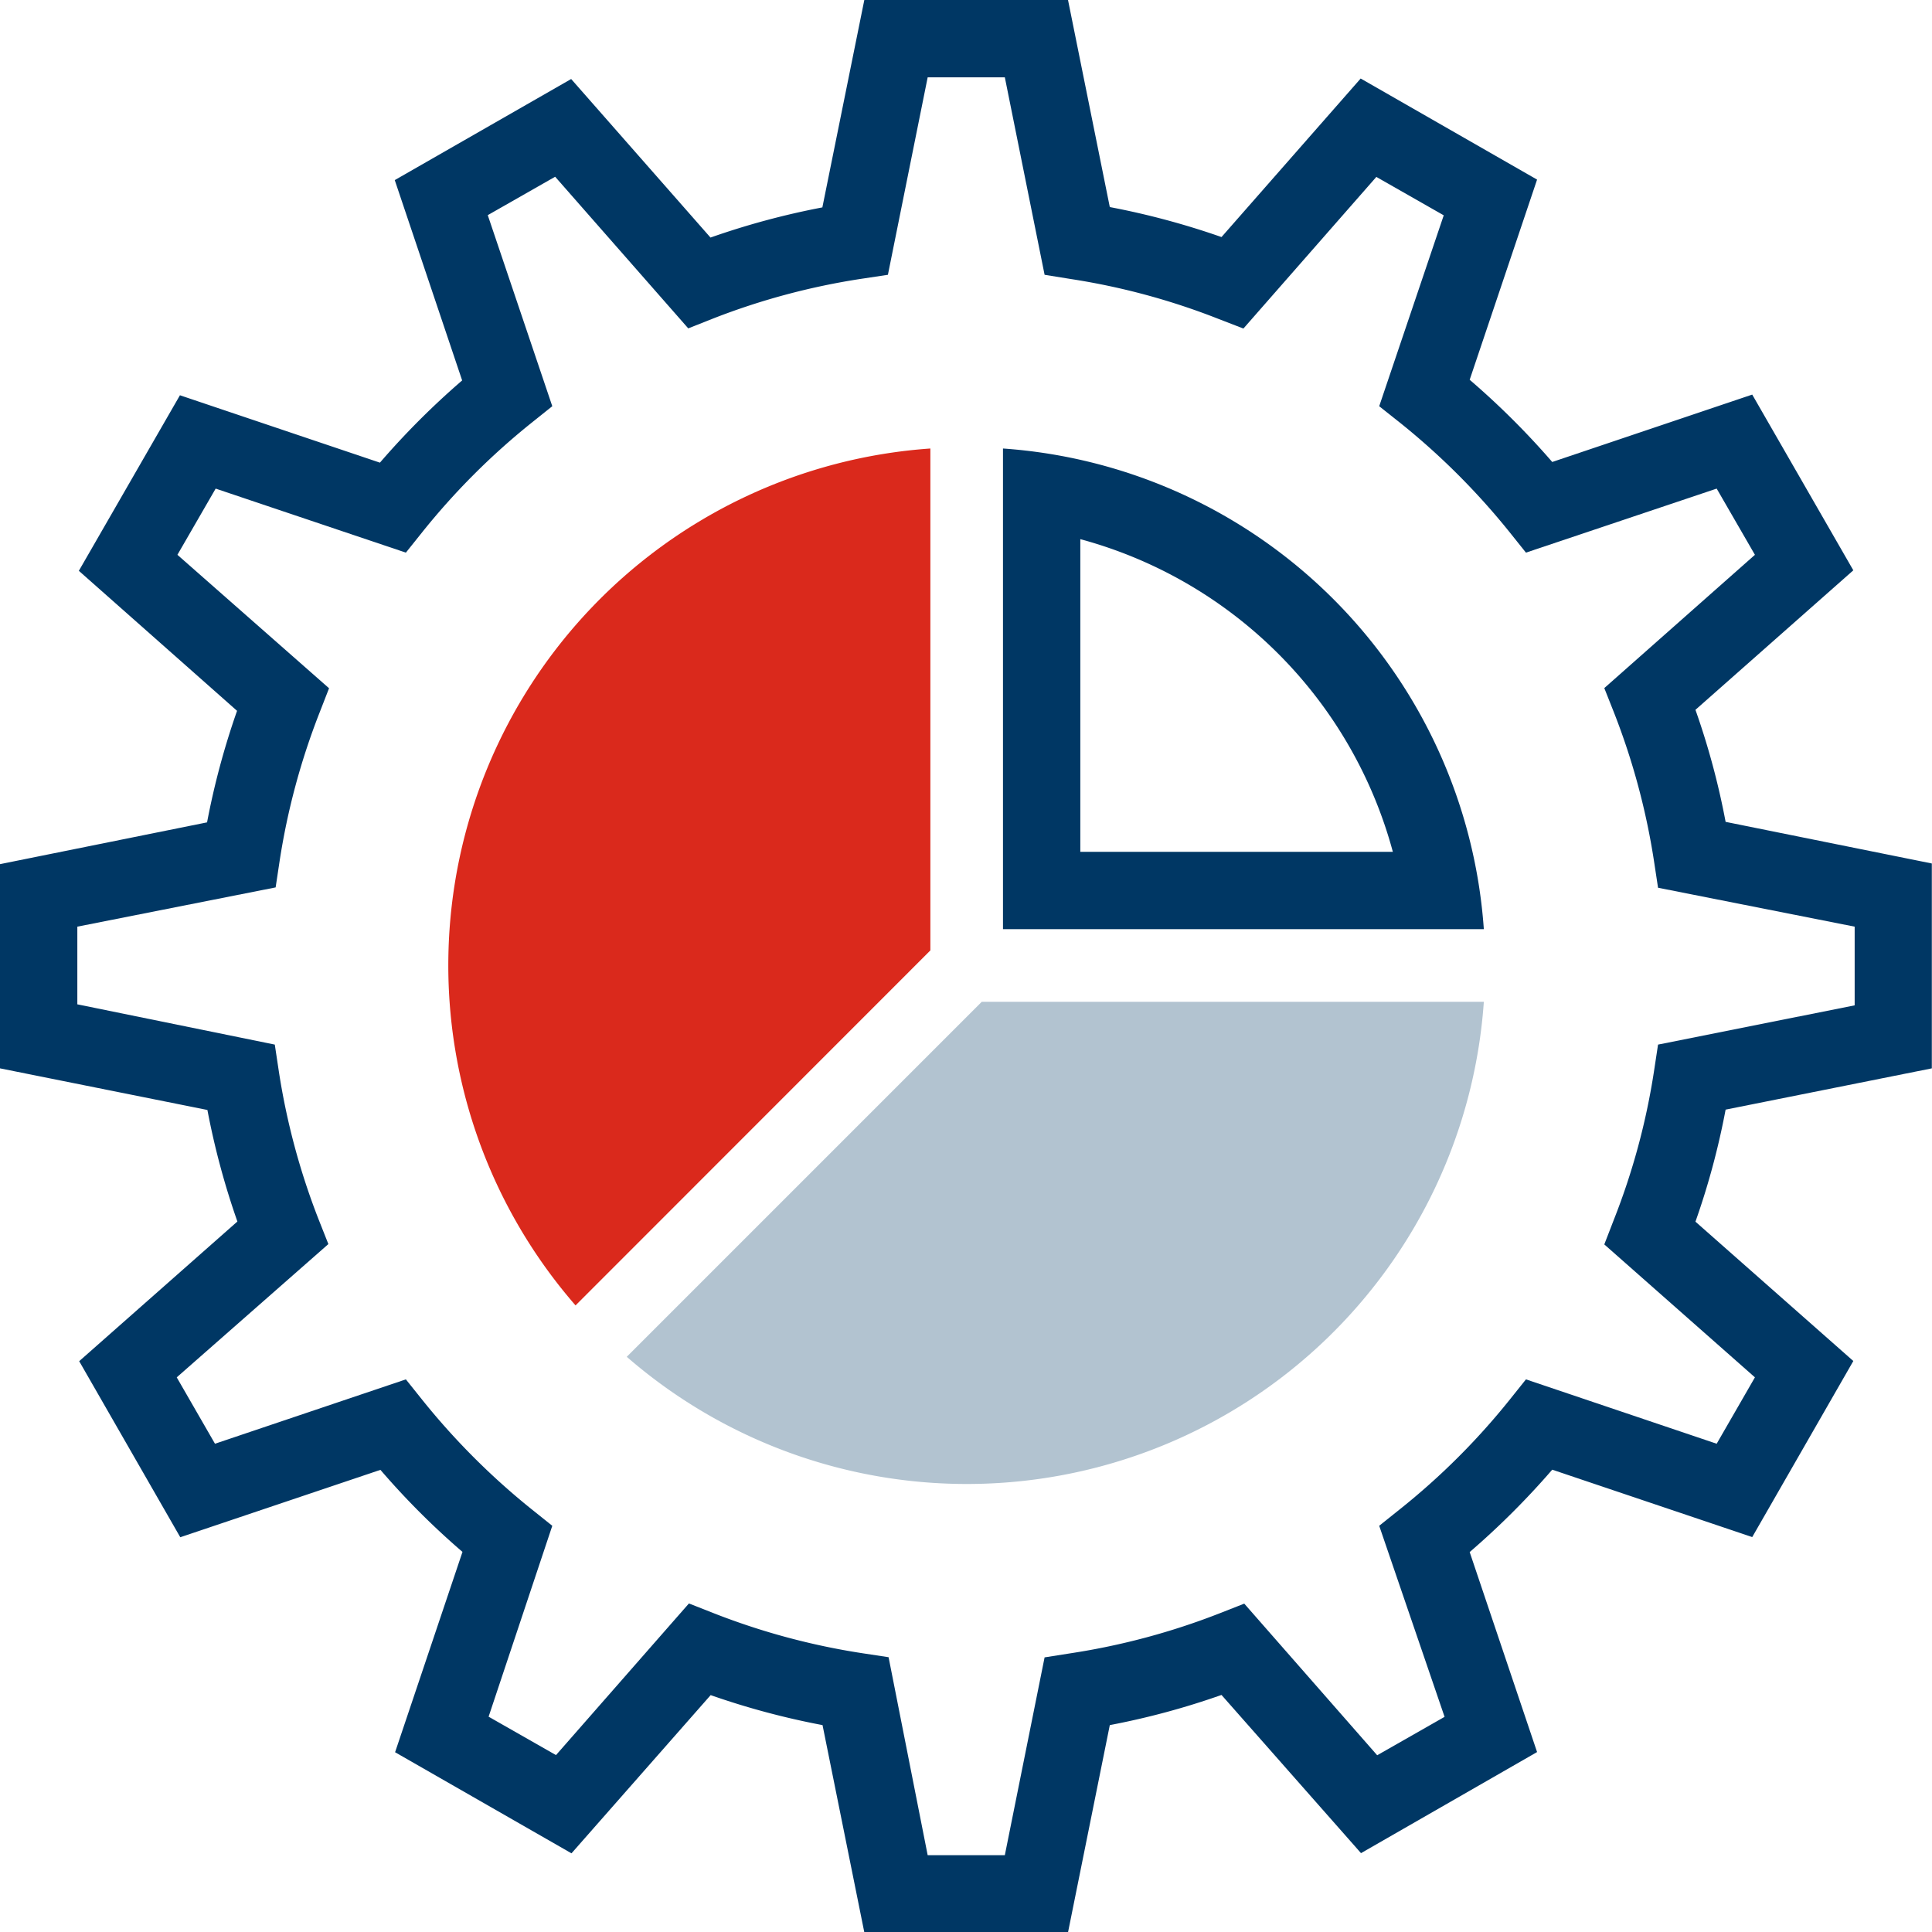
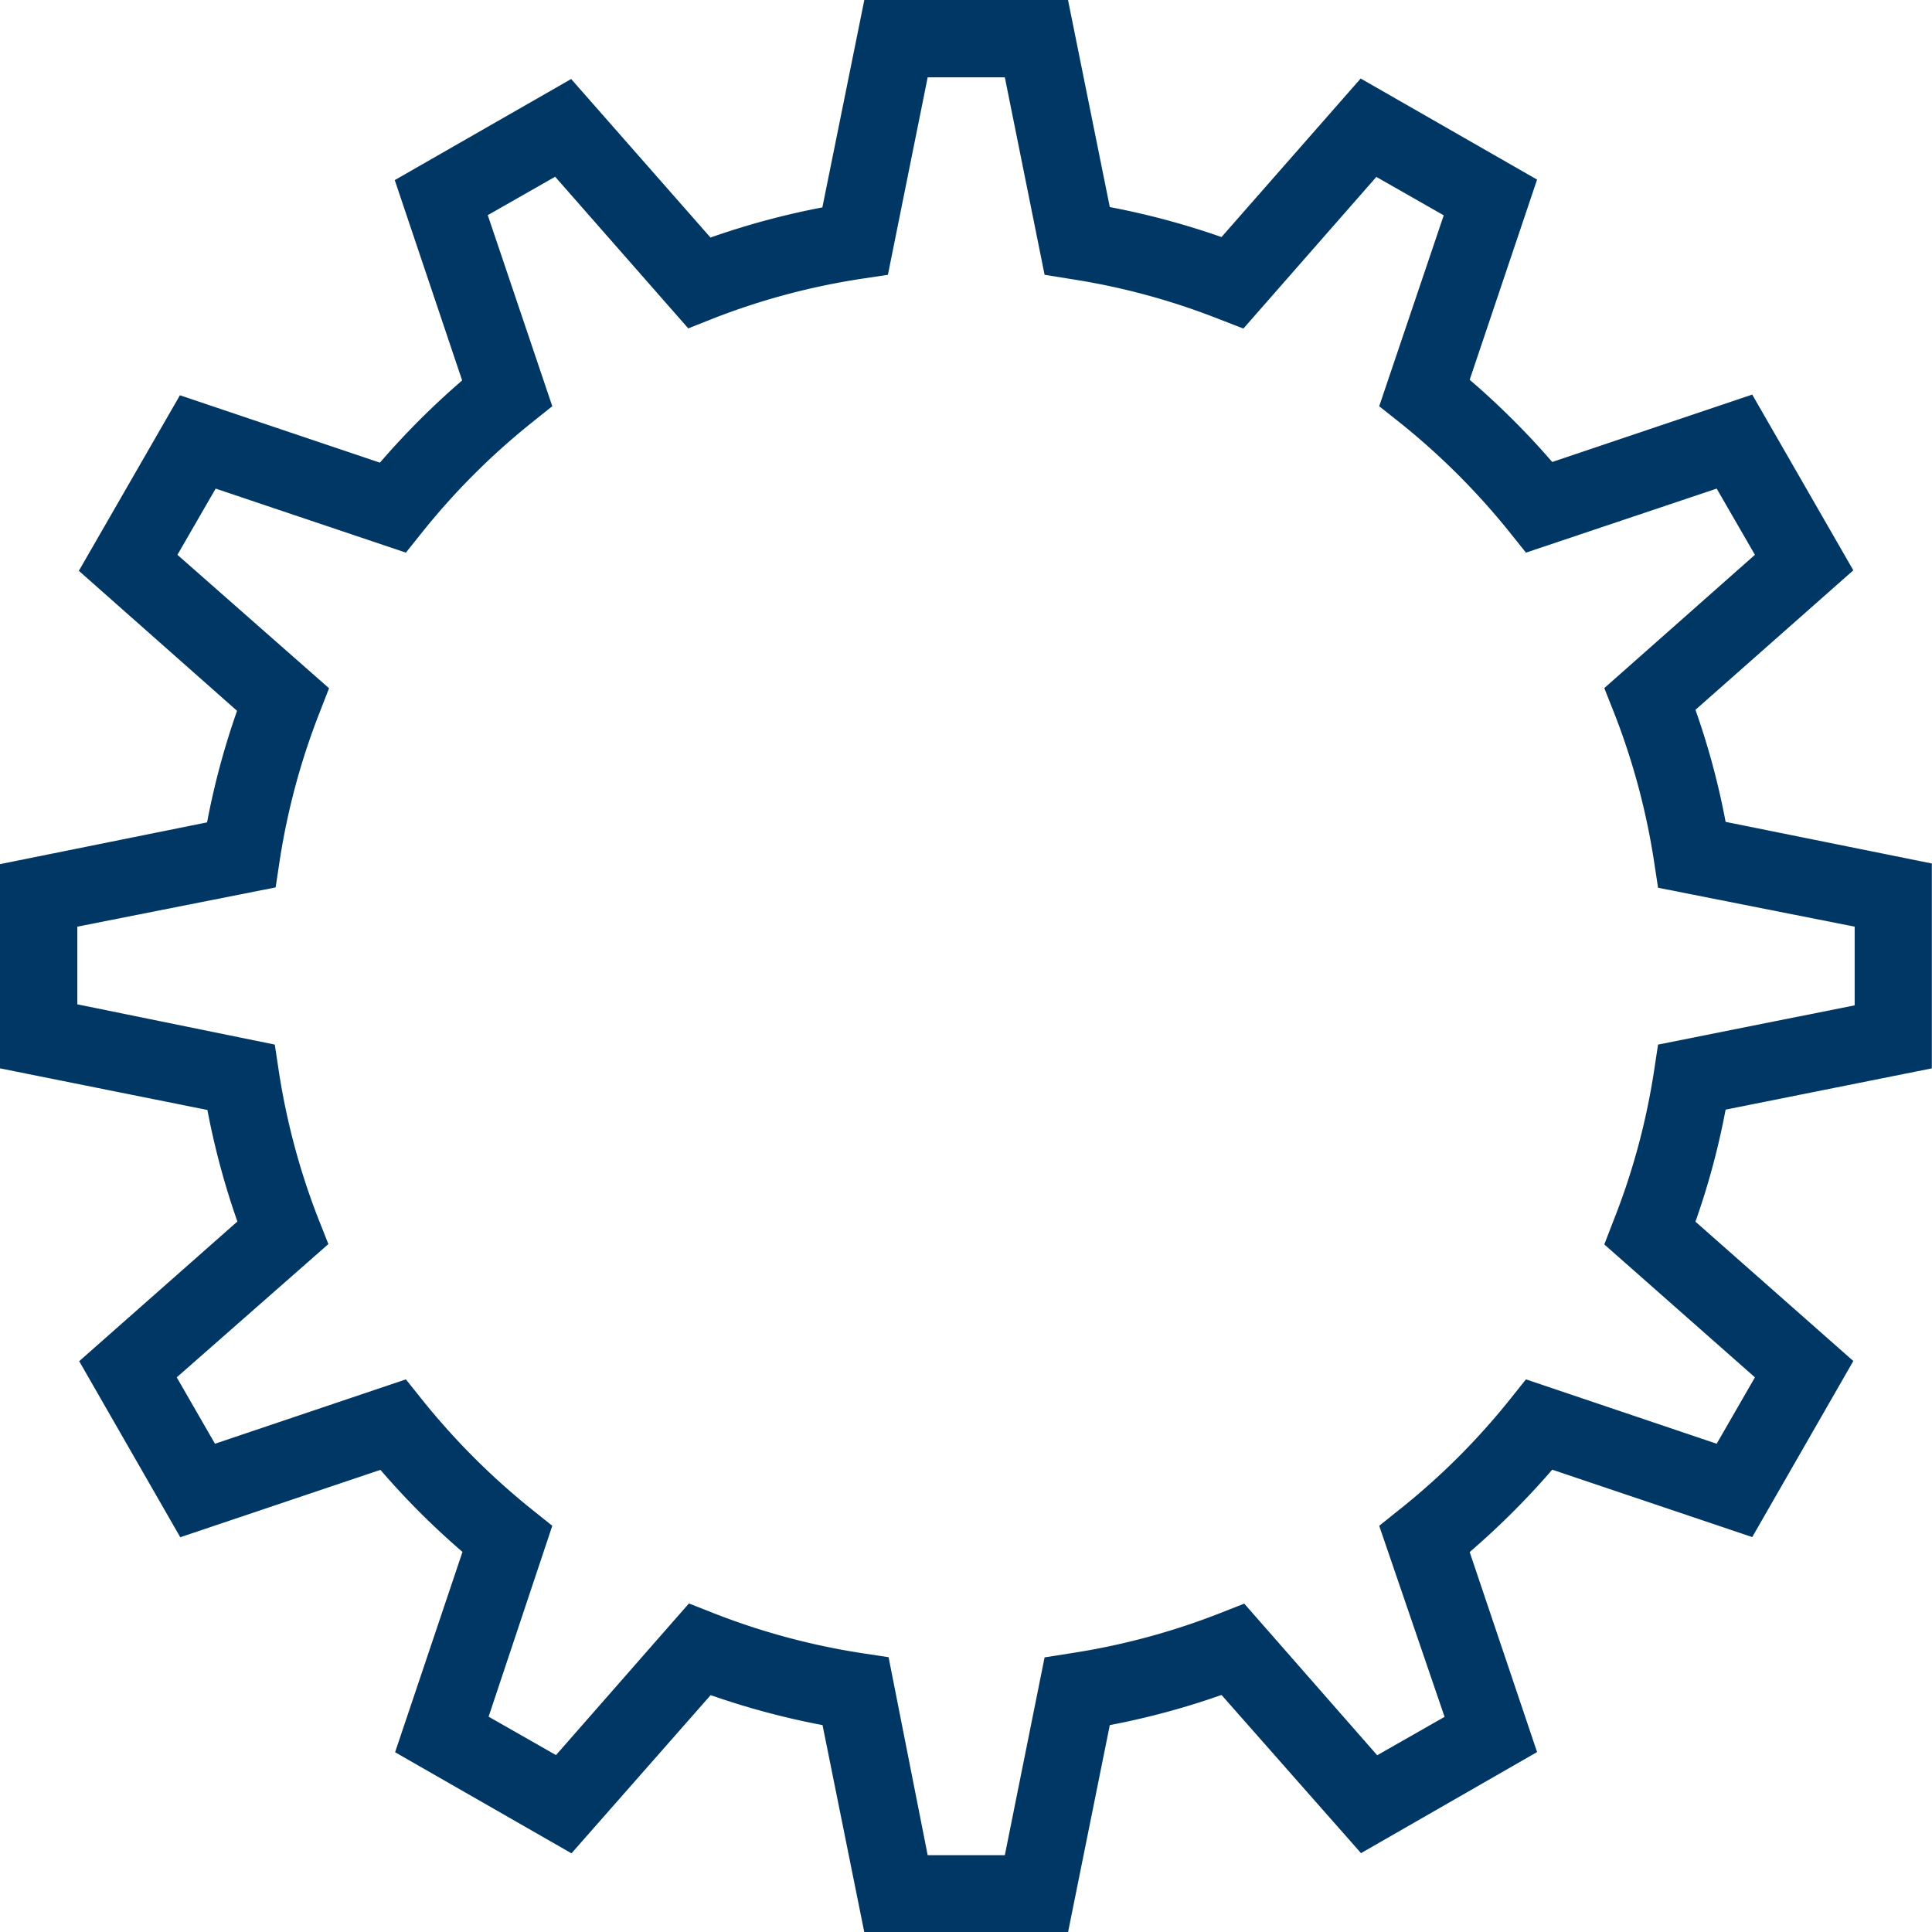
<svg xmlns="http://www.w3.org/2000/svg" viewBox="0 0 114.67 114.69">
  <defs>
    <style>.cls-1{fill:#da291c;}.cls-2{fill:#b2c3d0;}.cls-3{fill:#003764;}</style>
  </defs>
  <g id="Layer_2" data-name="Layer 2">
    <g id="Layer_1-2" data-name="Layer 1">
-       <path class="cls-1" d="M55.22,26.62A30.75,30.75,0,0,0,34.16,77.48L55.22,56.41Z" />
-       <path class="cls-2" d="M58.27,59.46,37.2,80.53A30.76,30.76,0,0,0,88.07,59.46Z" />
-       <path class="cls-3" d="M59.53,26.62V55.15H88.07A30.76,30.76,0,0,0,59.53,26.62ZM64.12,32A26.33,26.33,0,0,1,82.67,50.56H64.12Z" />
      <path class="cls-3" d="M63.39,114.69H51.3l-2.48-12.3a45.86,45.86,0,0,1-6.64-1.78L33.92,110l-10.47-6,4-11.89a45.7,45.7,0,0,1-4.87-4.87l-11.88,4-6-10.45,9.39-8.29a45.61,45.61,0,0,1-1.78-6.62L0,63.41,0,51.29l12.29-2.48a45.61,45.61,0,0,1,1.78-6.62L4.68,33.88l6-10.42,11.87,4a46.84,46.84,0,0,1,4.88-4.88l-4-11.89,10.47-6,8.27,9.41a45.9,45.9,0,0,1,6.64-1.79L51.3,0H63.39l2.48,12.29a46.08,46.08,0,0,1,6.63,1.78l8.26-9.41,10.47,6-4,11.88a47,47,0,0,1,4.9,4.88l11.87-4,6,10.43-9.37,8.28a44.78,44.78,0,0,1,1.79,6.65l12.24,2.47V63.41l-12.24,2.45a44.78,44.78,0,0,1-1.79,6.65L110,80.78l-6,10.45-11.87-4a47.13,47.13,0,0,1-4.9,4.89l4,11.87-10.45,6L72.5,100.6a45.43,45.43,0,0,1-6.63,1.79Zm-8.33-4.58h4.58L62,98.37l1.59-.25a41.3,41.3,0,0,0,8.76-2.35l1.5-.59,7.89,9,4-2.28L81.86,90.56l1.25-1a41.41,41.41,0,0,0,6.46-6.44l1-1.25,11.32,3.82,2.27-3.94-8.94-7.89.58-1.5a40.78,40.78,0,0,0,2.37-8.78L98.41,62l11.67-2.33V55L98.41,52.69l-.24-1.58a41.34,41.34,0,0,0-2.36-8.78l-.59-1.49,8.94-7.91L101.89,29l-11.32,3.8-1-1.25a42.23,42.23,0,0,0-6.45-6.44l-1.26-1,3.83-11.33-4-2.28-7.89,9-1.5-.58a40.81,40.81,0,0,0-8.75-2.36L62,16.31,59.64,4.59H55.06L52.7,16.31l-1.59.24a41.22,41.22,0,0,0-8.77,2.35l-1.49.59-7.9-9-4,2.28,3.83,11.34-1.25,1a41.72,41.72,0,0,0-6.44,6.44l-1,1.25L12.8,29l-2.27,3.93,9,7.92-.58,1.49a41.28,41.28,0,0,0-2.35,8.74l-.24,1.59L4.59,55v4.61L16.31,62l.24,1.59a41.3,41.3,0,0,0,2.35,8.76l.59,1.49-9,7.91,2.27,3.94,11.33-3.82,1,1.25a42.17,42.17,0,0,0,6.44,6.44l1.25,1L29,101.89l4,2.28,7.89-9,1.5.59a41.25,41.25,0,0,0,8.77,2.36l1.58.24Z" />
    </g>
  </g>
</svg>